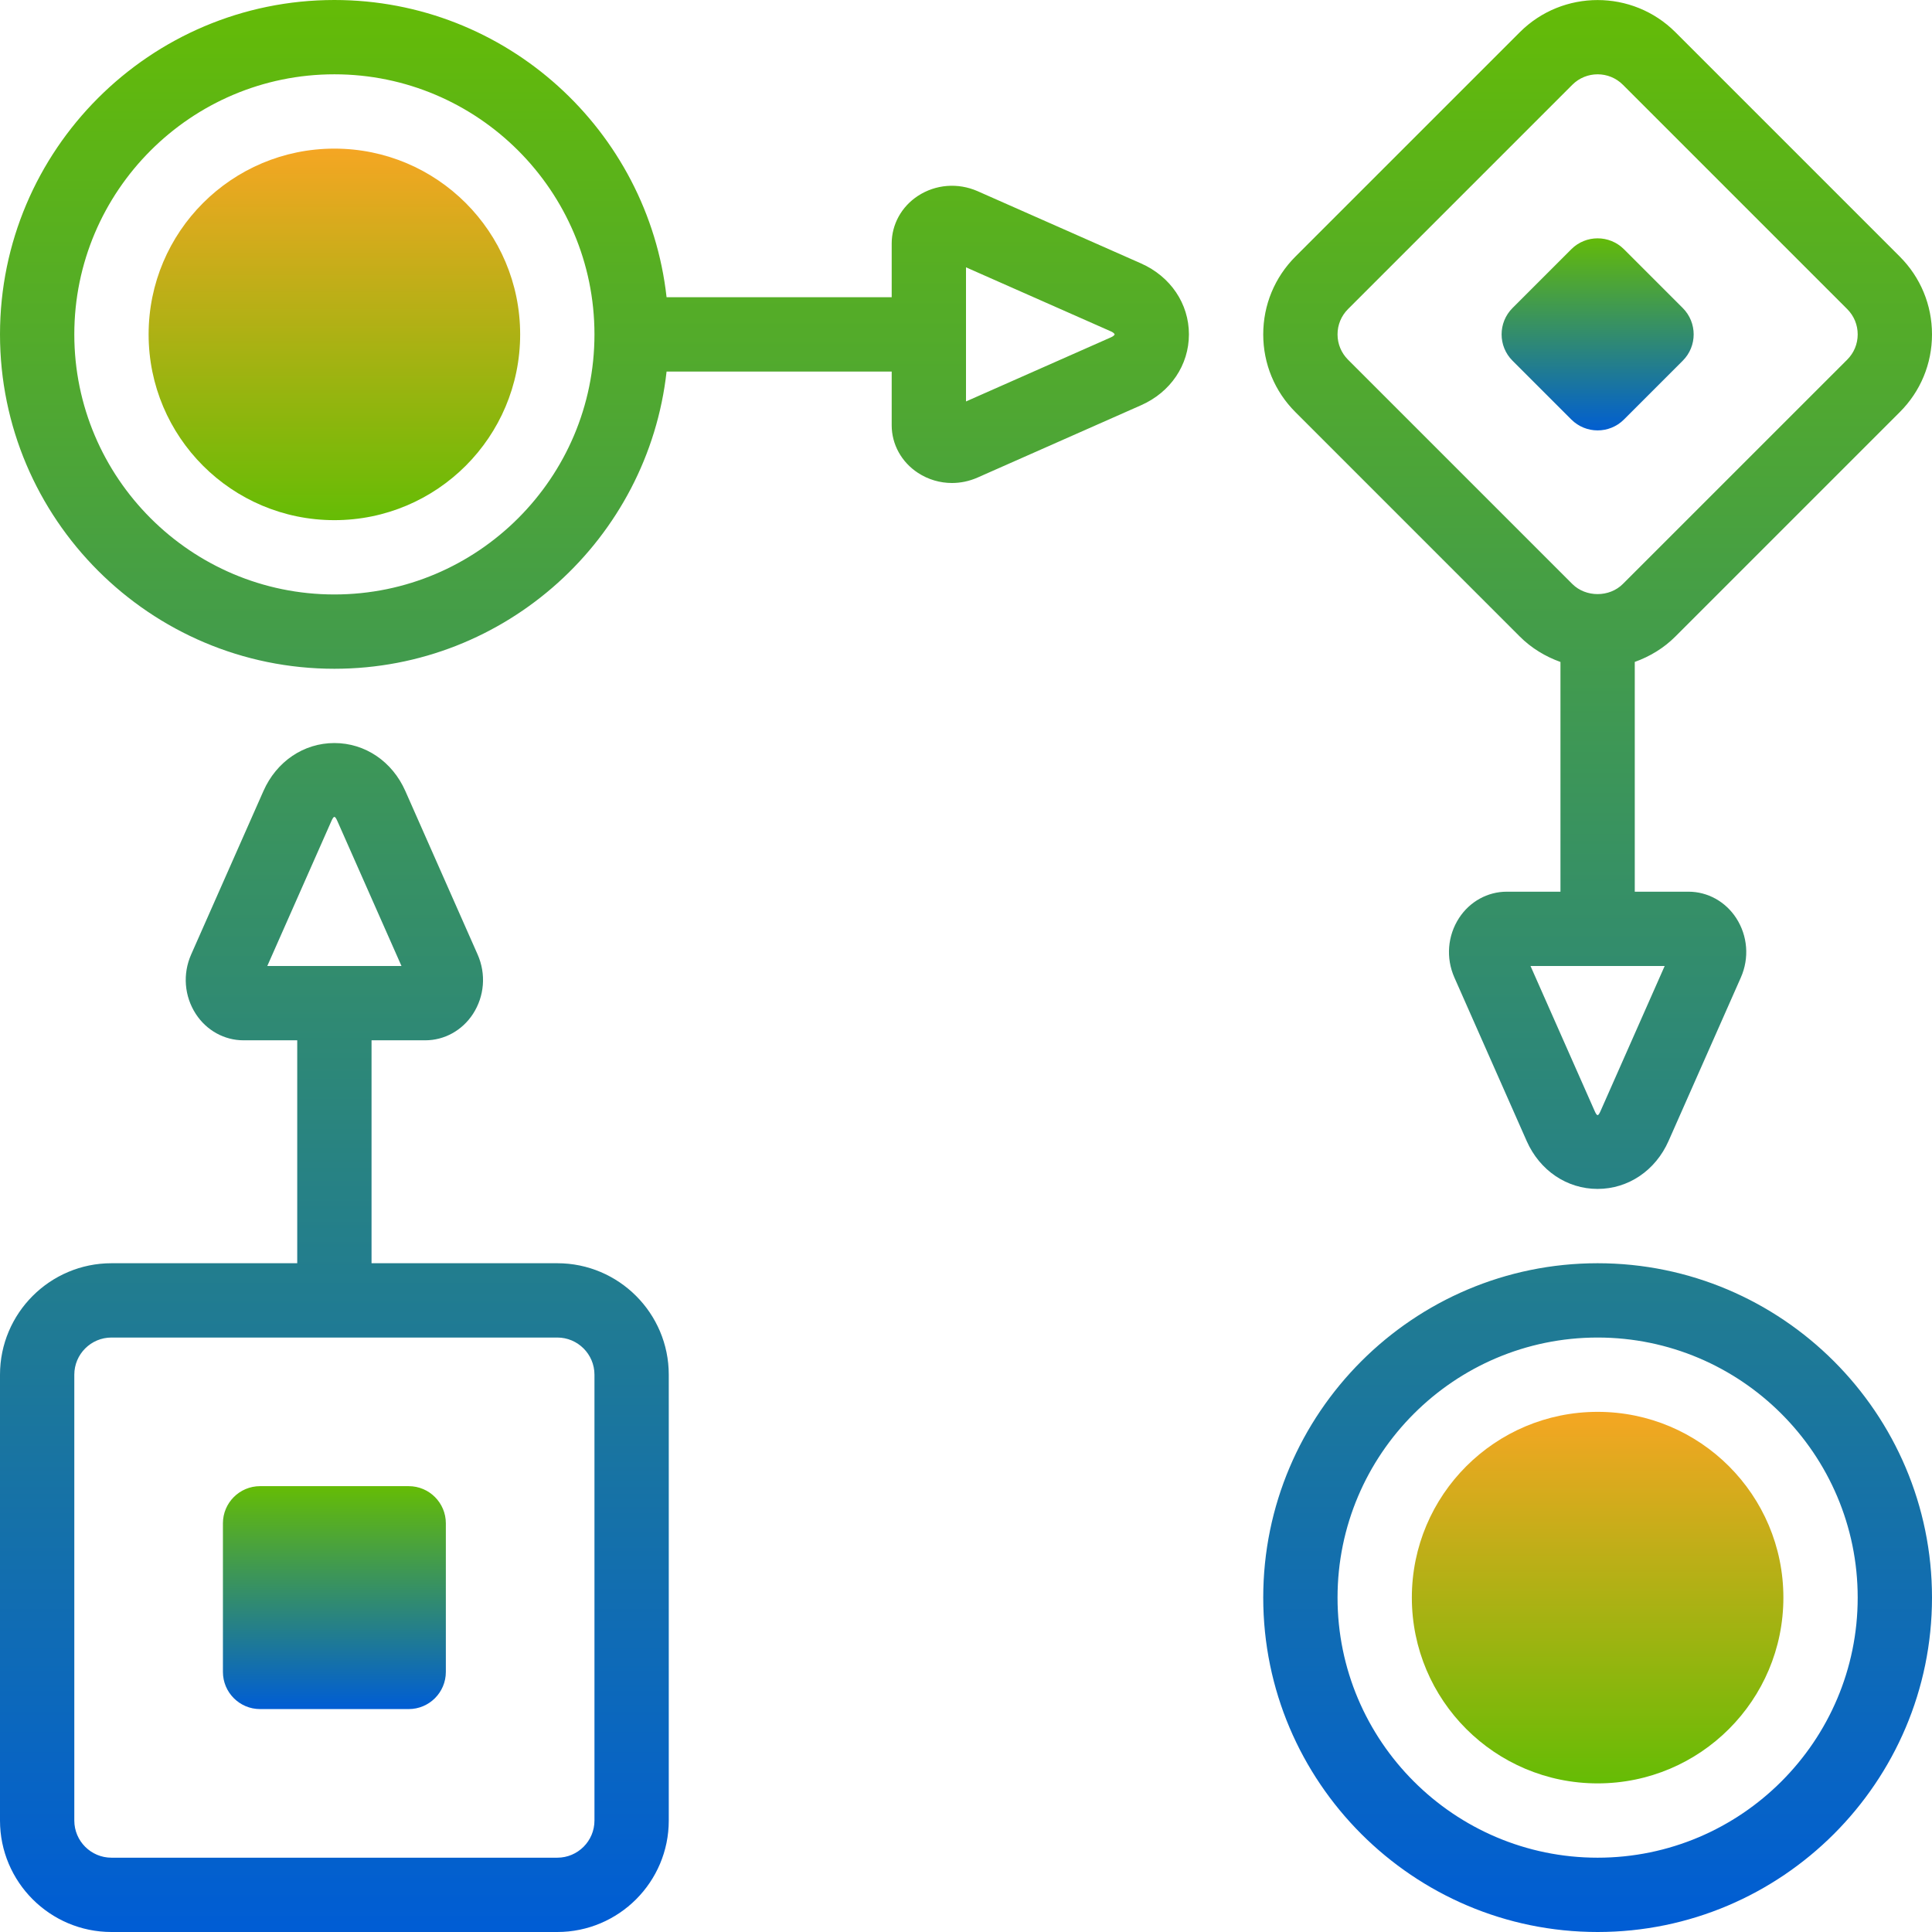
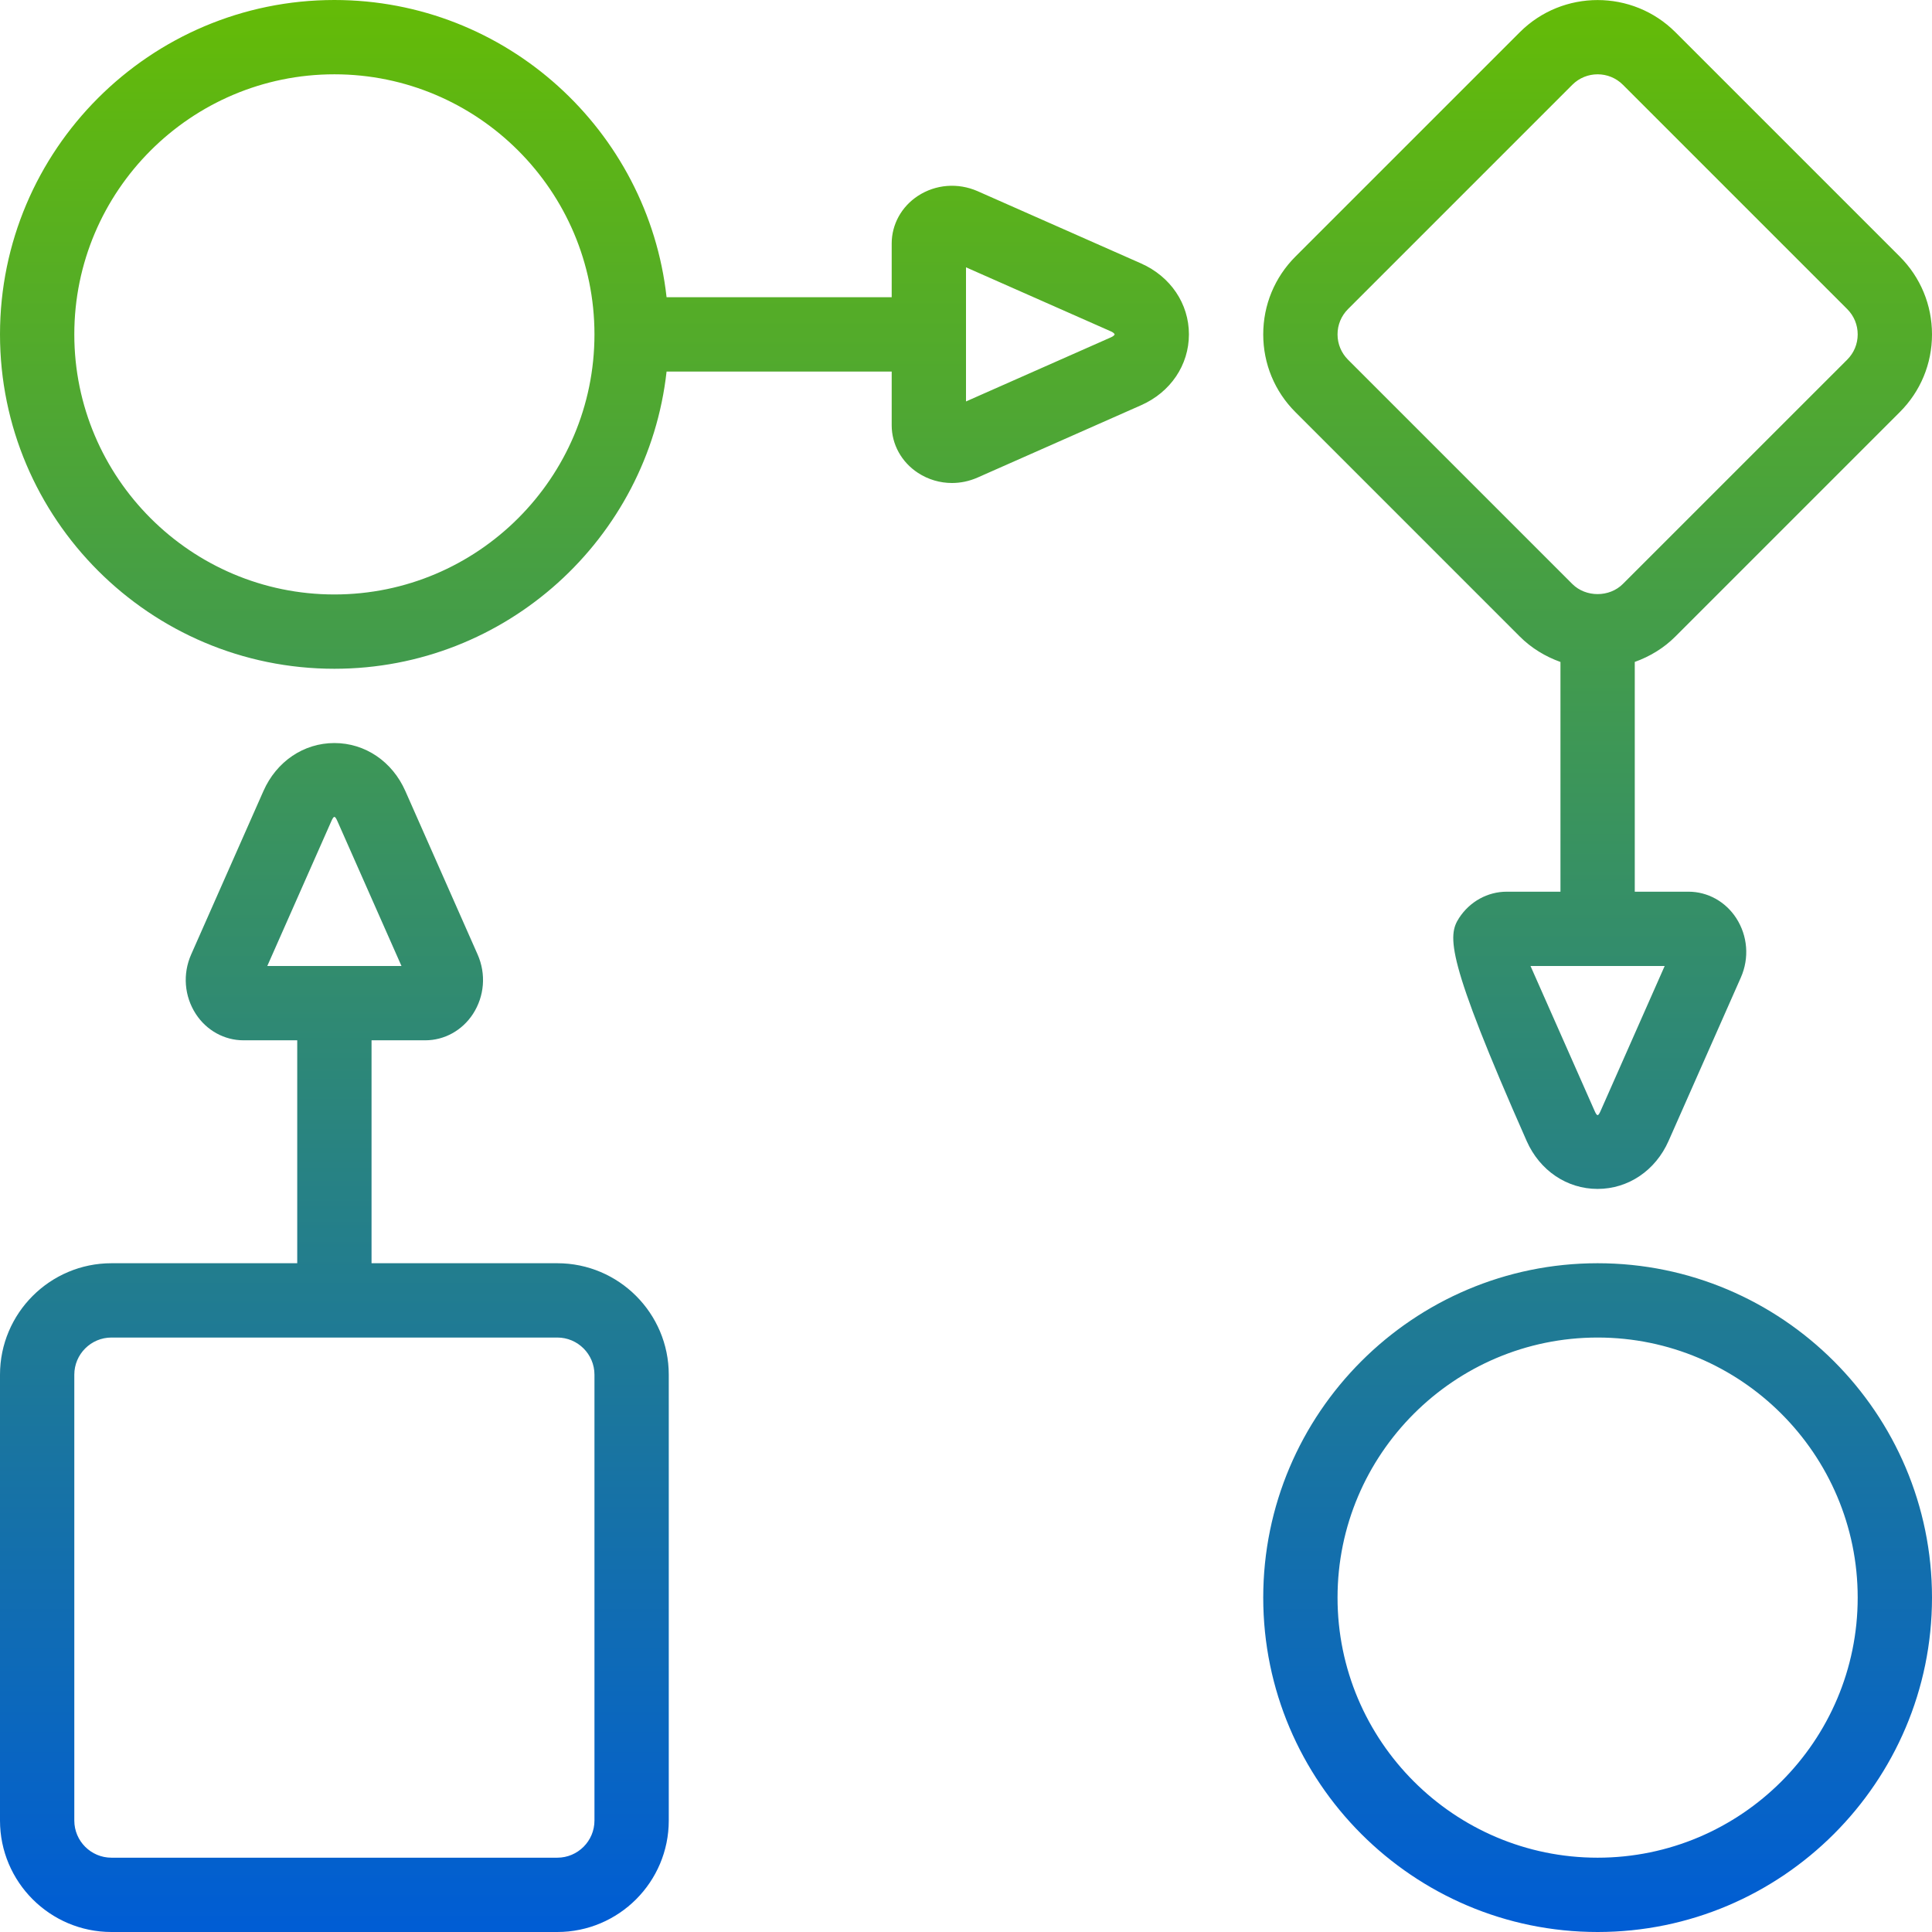
<svg xmlns="http://www.w3.org/2000/svg" width="52px" height="52px" viewBox="0 0 52 52" version="1.1">
  <title>icon_career_product</title>
  <desc>Created with Sketch.</desc>
  <defs>
    <linearGradient x1="46.734%" y1="100%" x2="46.734%" y2="0%" id="linearGradient-1">
      <stop stop-color="#65BC05" offset="0%" />
      <stop stop-color="#F5A623" offset="100%" />
    </linearGradient>
    <linearGradient x1="50%" y1="0%" x2="50%" y2="99.541%" id="linearGradient-2">
      <stop stop-color="#65BC05" offset="0%" />
      <stop stop-color="#005DD4" offset="100%" />
    </linearGradient>
  </defs>
  <g id="Page-1" stroke="none" stroke-width="1" fill="none" fill-rule="evenodd">
    <g id="icon_career_product" fill-rule="nonzero">
-       <circle id="Oval" fill="url(#linearGradient-1)" cx="43" cy="43" r="5" />
-       <circle id="Oval" fill="url(#linearGradient-1)" cx="9" cy="9" r="5" />
-       <path d="M15,34 C16.654,34 18,35.346 18,37 L18,49 C18,50.654 16.654,52 15,52 L3,52 C1.346,52 0,50.654 0,49 L0,37 C0,35.346 1.346,34 3,34 L8,34 L8,28 L6.554,28 C6.039,28 5.56,27.735 5.271,27.292 C4.96,26.813 4.913,26.214 5.145,25.69 L7.09,21.291 C7.442,20.494 8.174,19.999 9,19.999 C9.826,19.999 10.558,20.494 10.91,21.291 L12.855,25.69 C13.087,26.215 13.04,26.813 12.729,27.292 C12.44,27.735 11.961,28 11.446,28 L10,28 L10,34 L15,34 Z M7.194,26 L8,26 L10,26 L10.806,26 L9.081,22.1 C9.014,21.95 8.986,21.95 8.919,22.1 L7.194,26 Z M16,49 L16,37 C16,36.448 15.551,36 15,36 L3,36 C2.449,36 2,36.448 2,37 L2,49 C2,49.552 2.449,50 3,50 L15,50 C15.551,50 16,49.552 16,49 Z M43,34 C47.962,34 52,38.037 52,43 C52,47.963 47.962,52 43,52 C38.038,52 34,47.963 34,43 C34,38.037 38.038,34 43,34 Z M43,50 C46.86,50 50,46.859 50,43 C50,39.141 46.86,36 43,36 C39.14,36 36,39.141 36,43 C36,46.859 39.14,50 43,50 Z M40.905,17.132 L34.868,11.094 C34.308,10.535 34,9.791 34,9 C34,8.209 34.308,7.465 34.867,6.905 L40.906,0.867 C42.06,-0.287 43.939,-0.287 45.094,0.867 L51.132,6.905 C51.692,7.465 52,8.209 52,9 C52,9.791 51.692,10.534 51.132,11.093 L45.094,17.131 C44.781,17.445 44.406,17.67 44,17.816 L44,24 L45.446,24 C45.961,24 46.44,24.265 46.729,24.708 C47.04,25.187 47.087,25.786 46.855,26.31 L44.91,30.708 C44.558,31.505 43.826,31.999 43,32 C42.174,32 41.442,31.506 41.09,30.709 L39.145,26.31 C38.913,25.785 38.96,25.187 39.271,24.708 C39.56,24.265 40.039,24 40.554,24 L42,24 L42,17.817 C41.594,17.671 41.219,17.446 40.905,17.132 Z M43.081,29.899 L44.805,26 L41.194,26 L42.919,29.9 C42.987,30.054 43.015,30.048 43.081,29.899 Z M36.282,8.319 C36.1,8.501 36,8.743 36,9 C36,9.257 36.1,9.498 36.281,9.68 L42.319,15.718 C42.683,16.081 43.316,16.081 43.679,15.718 L49.718,9.68 C49.9,9.498 50,9.257 50,9 C50,8.743 49.9,8.501 49.718,8.319 L43.68,2.281 C43.493,2.094 43.247,2 43,2 C42.754,2 42.507,2.094 42.32,2.281 L36.282,8.319 Z M30.709,7.089 C31.505,7.441 32,8.174 32,8.999 C32,9.825 31.505,10.558 30.71,10.908 L26.31,12.854 C26.089,12.951 25.855,13 25.623,13 C25.303,13 24.985,12.909 24.708,12.728 C24.265,12.439 24,11.961 24,11.446 L24,10 L17.941,10 C17.442,14.493 13.624,18 9,18 C4.038,18 -1.77635684e-15,13.963 -1.77635684e-15,9 C-1.77635684e-15,4.037 4.038,0 9,0 C13.624,0 17.441,3.507 17.941,8 L24,8 L24,6.554 C24,6.039 24.265,5.56 24.708,5.271 C25.186,4.96 25.783,4.915 26.309,5.144 L30.709,7.089 Z M9,16 C12.86,16 16,12.859 16,9 C16,5.141 12.86,2 9,2 C5.14,2 2,5.141 2,9 C2,12.859 5.14,16 9,16 Z M29.9,9.08 C29.976,9.047 30,9.012 30,9 C30,8.988 29.975,8.953 29.9,8.919 L26,7.195 L26,10.805 L29.9,9.08 Z" id="Combined-Shape" fill="url(#linearGradient-2)" />
-       <path d="M12,45 C12,45.552 11.552,46 11,46 L7,46 C6.448,46 6,45.552 6,45 L6,41 C6,40.448 6.448,40 7,40 L11,40 C11.552,40 12,40.448 12,41 L12,45 Z" id="Path" fill="url(#linearGradient-2)" />
-       <path d="M45.292,9.708 L43.709,11.291 C43.318,11.682 42.684,11.682 42.292,11.291 L40.709,9.708 C40.318,9.317 40.318,8.683 40.709,8.291 L42.292,6.708 C42.683,6.317 43.317,6.317 43.709,6.708 L45.292,8.291 C45.683,8.683 45.683,9.317 45.292,9.708 Z" id="Path" fill="url(#linearGradient-2)" />
+       <path d="M15,34 C16.654,34 18,35.346 18,37 L18,49 C18,50.654 16.654,52 15,52 L3,52 C1.346,52 0,50.654 0,49 L0,37 C0,35.346 1.346,34 3,34 L8,34 L8,28 L6.554,28 C6.039,28 5.56,27.735 5.271,27.292 C4.96,26.813 4.913,26.214 5.145,25.69 L7.09,21.291 C7.442,20.494 8.174,19.999 9,19.999 C9.826,19.999 10.558,20.494 10.91,21.291 L12.855,25.69 C13.087,26.215 13.04,26.813 12.729,27.292 C12.44,27.735 11.961,28 11.446,28 L10,28 L10,34 L15,34 Z M7.194,26 L8,26 L10,26 L10.806,26 L9.081,22.1 C9.014,21.95 8.986,21.95 8.919,22.1 L7.194,26 Z M16,49 L16,37 C16,36.448 15.551,36 15,36 L3,36 C2.449,36 2,36.448 2,37 L2,49 C2,49.552 2.449,50 3,50 L15,50 C15.551,50 16,49.552 16,49 Z M43,34 C47.962,34 52,38.037 52,43 C52,47.963 47.962,52 43,52 C38.038,52 34,47.963 34,43 C34,38.037 38.038,34 43,34 Z M43,50 C46.86,50 50,46.859 50,43 C50,39.141 46.86,36 43,36 C39.14,36 36,39.141 36,43 C36,46.859 39.14,50 43,50 Z M40.905,17.132 L34.868,11.094 C34.308,10.535 34,9.791 34,9 C34,8.209 34.308,7.465 34.867,6.905 L40.906,0.867 C42.06,-0.287 43.939,-0.287 45.094,0.867 L51.132,6.905 C51.692,7.465 52,8.209 52,9 C52,9.791 51.692,10.534 51.132,11.093 L45.094,17.131 C44.781,17.445 44.406,17.67 44,17.816 L44,24 L45.446,24 C45.961,24 46.44,24.265 46.729,24.708 C47.04,25.187 47.087,25.786 46.855,26.31 L44.91,30.708 C44.558,31.505 43.826,31.999 43,32 C42.174,32 41.442,31.506 41.09,30.709 C38.913,25.785 38.96,25.187 39.271,24.708 C39.56,24.265 40.039,24 40.554,24 L42,24 L42,17.817 C41.594,17.671 41.219,17.446 40.905,17.132 Z M43.081,29.899 L44.805,26 L41.194,26 L42.919,29.9 C42.987,30.054 43.015,30.048 43.081,29.899 Z M36.282,8.319 C36.1,8.501 36,8.743 36,9 C36,9.257 36.1,9.498 36.281,9.68 L42.319,15.718 C42.683,16.081 43.316,16.081 43.679,15.718 L49.718,9.68 C49.9,9.498 50,9.257 50,9 C50,8.743 49.9,8.501 49.718,8.319 L43.68,2.281 C43.493,2.094 43.247,2 43,2 C42.754,2 42.507,2.094 42.32,2.281 L36.282,8.319 Z M30.709,7.089 C31.505,7.441 32,8.174 32,8.999 C32,9.825 31.505,10.558 30.71,10.908 L26.31,12.854 C26.089,12.951 25.855,13 25.623,13 C25.303,13 24.985,12.909 24.708,12.728 C24.265,12.439 24,11.961 24,11.446 L24,10 L17.941,10 C17.442,14.493 13.624,18 9,18 C4.038,18 -1.77635684e-15,13.963 -1.77635684e-15,9 C-1.77635684e-15,4.037 4.038,0 9,0 C13.624,0 17.441,3.507 17.941,8 L24,8 L24,6.554 C24,6.039 24.265,5.56 24.708,5.271 C25.186,4.96 25.783,4.915 26.309,5.144 L30.709,7.089 Z M9,16 C12.86,16 16,12.859 16,9 C16,5.141 12.86,2 9,2 C5.14,2 2,5.141 2,9 C2,12.859 5.14,16 9,16 Z M29.9,9.08 C29.976,9.047 30,9.012 30,9 C30,8.988 29.975,8.953 29.9,8.919 L26,7.195 L26,10.805 L29.9,9.08 Z" id="Combined-Shape" fill="url(#linearGradient-2)" />
    </g>
  </g>
</svg>